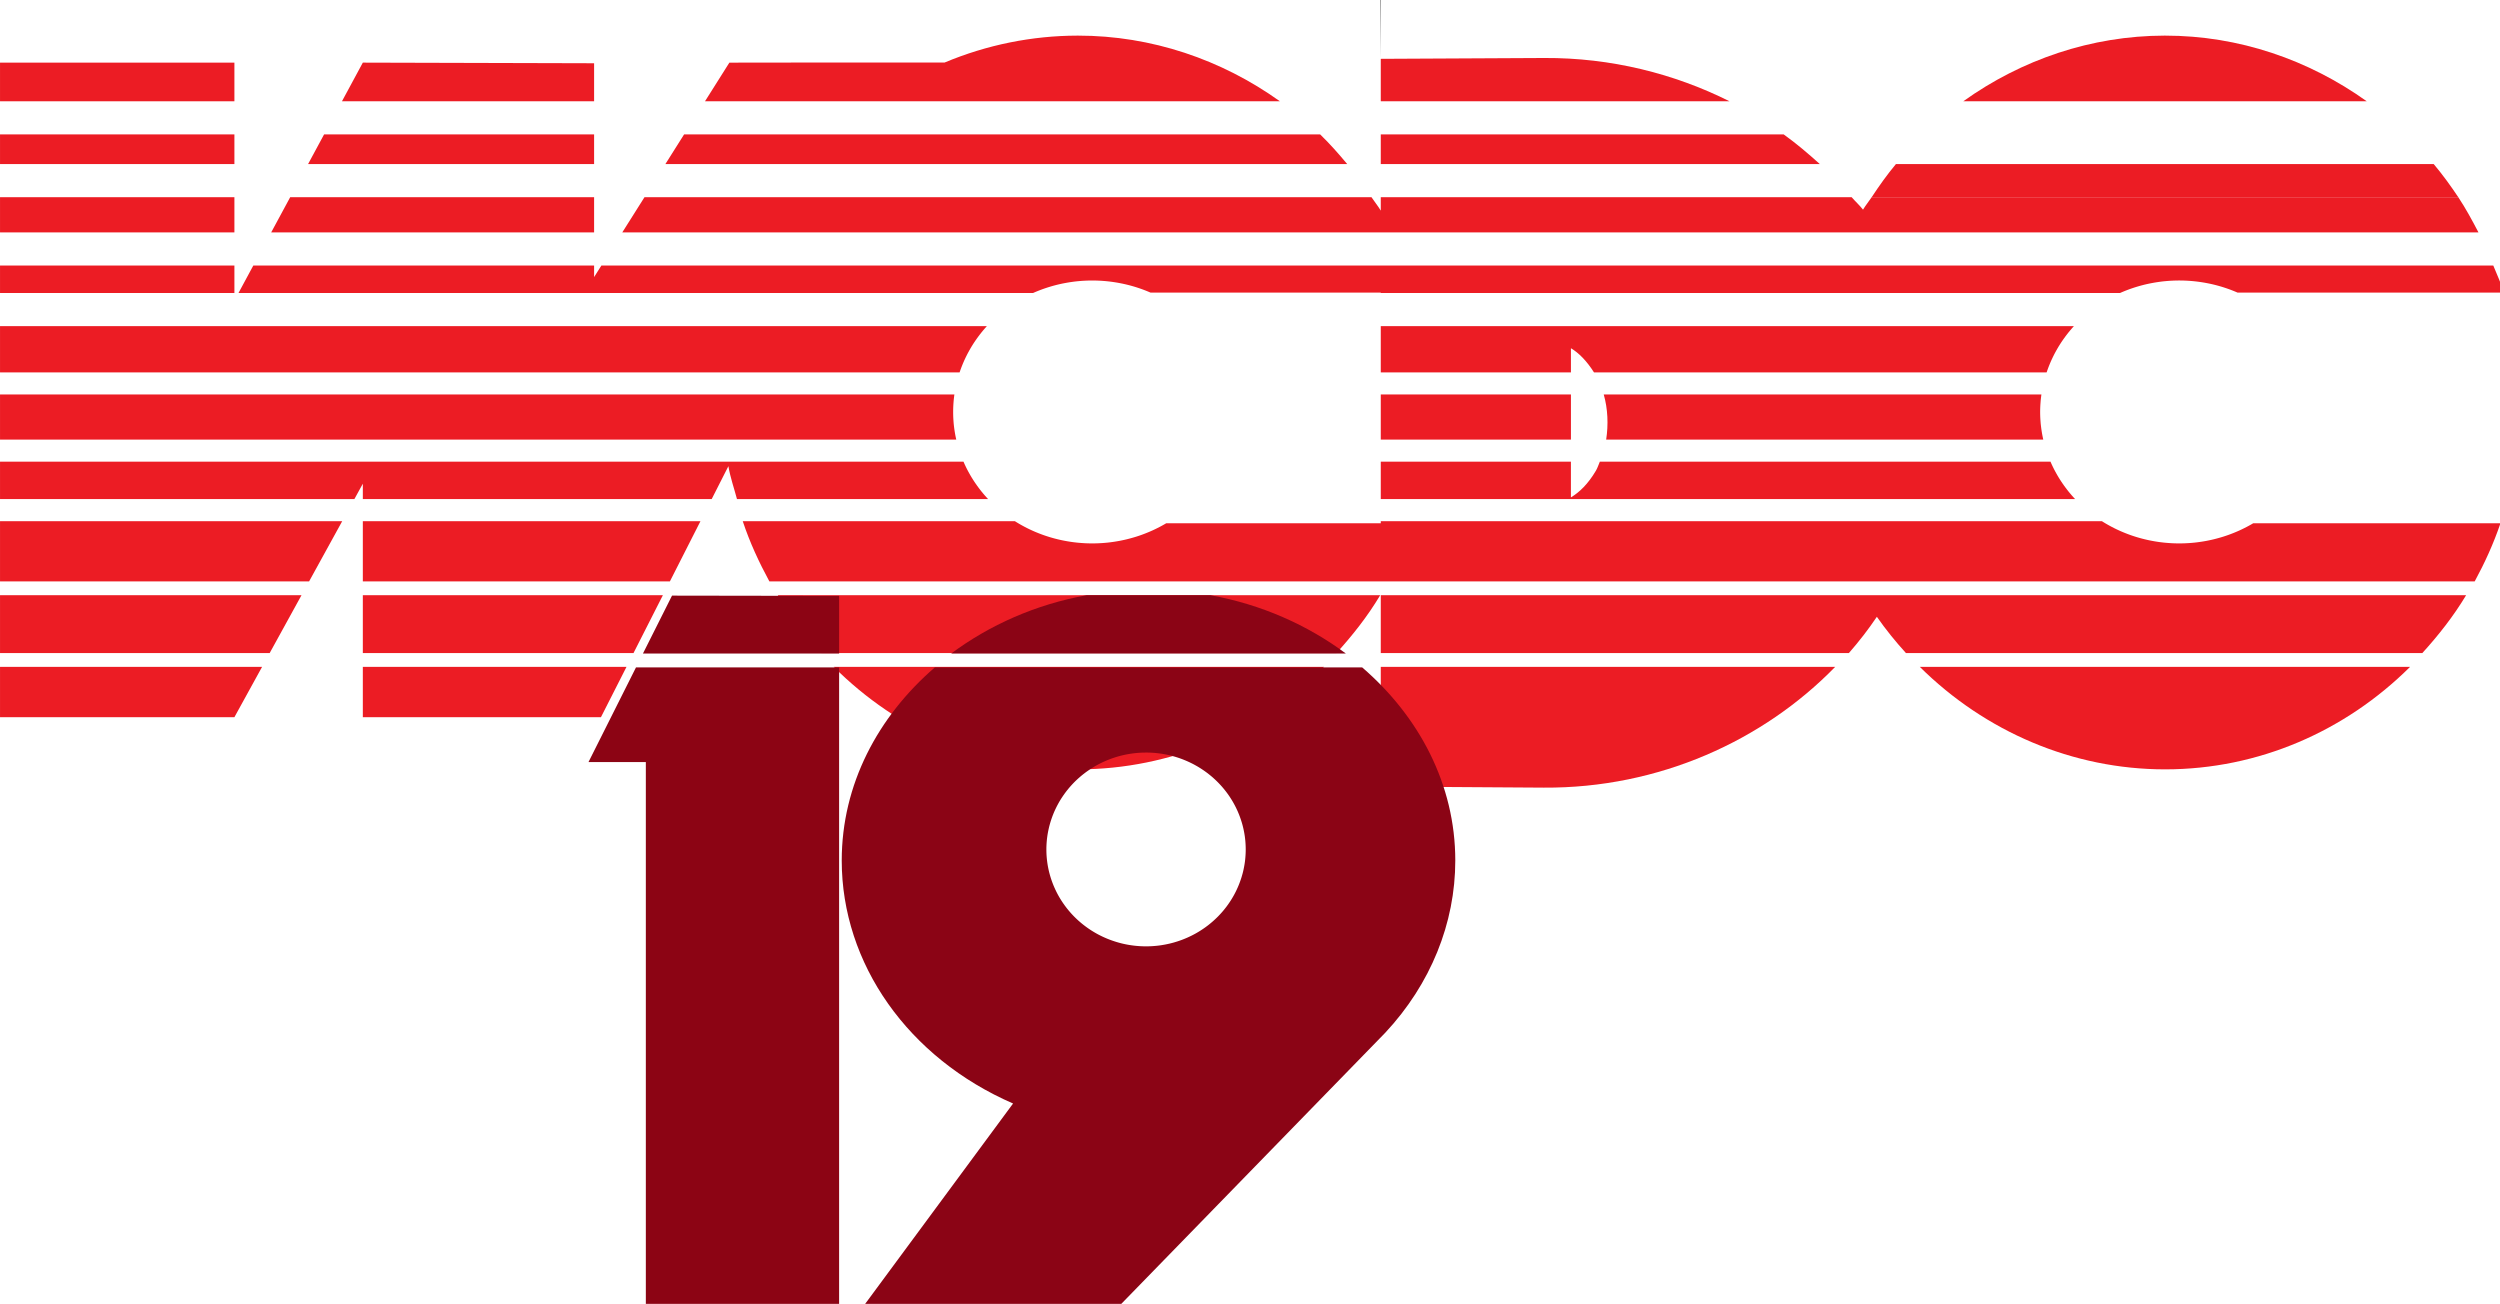
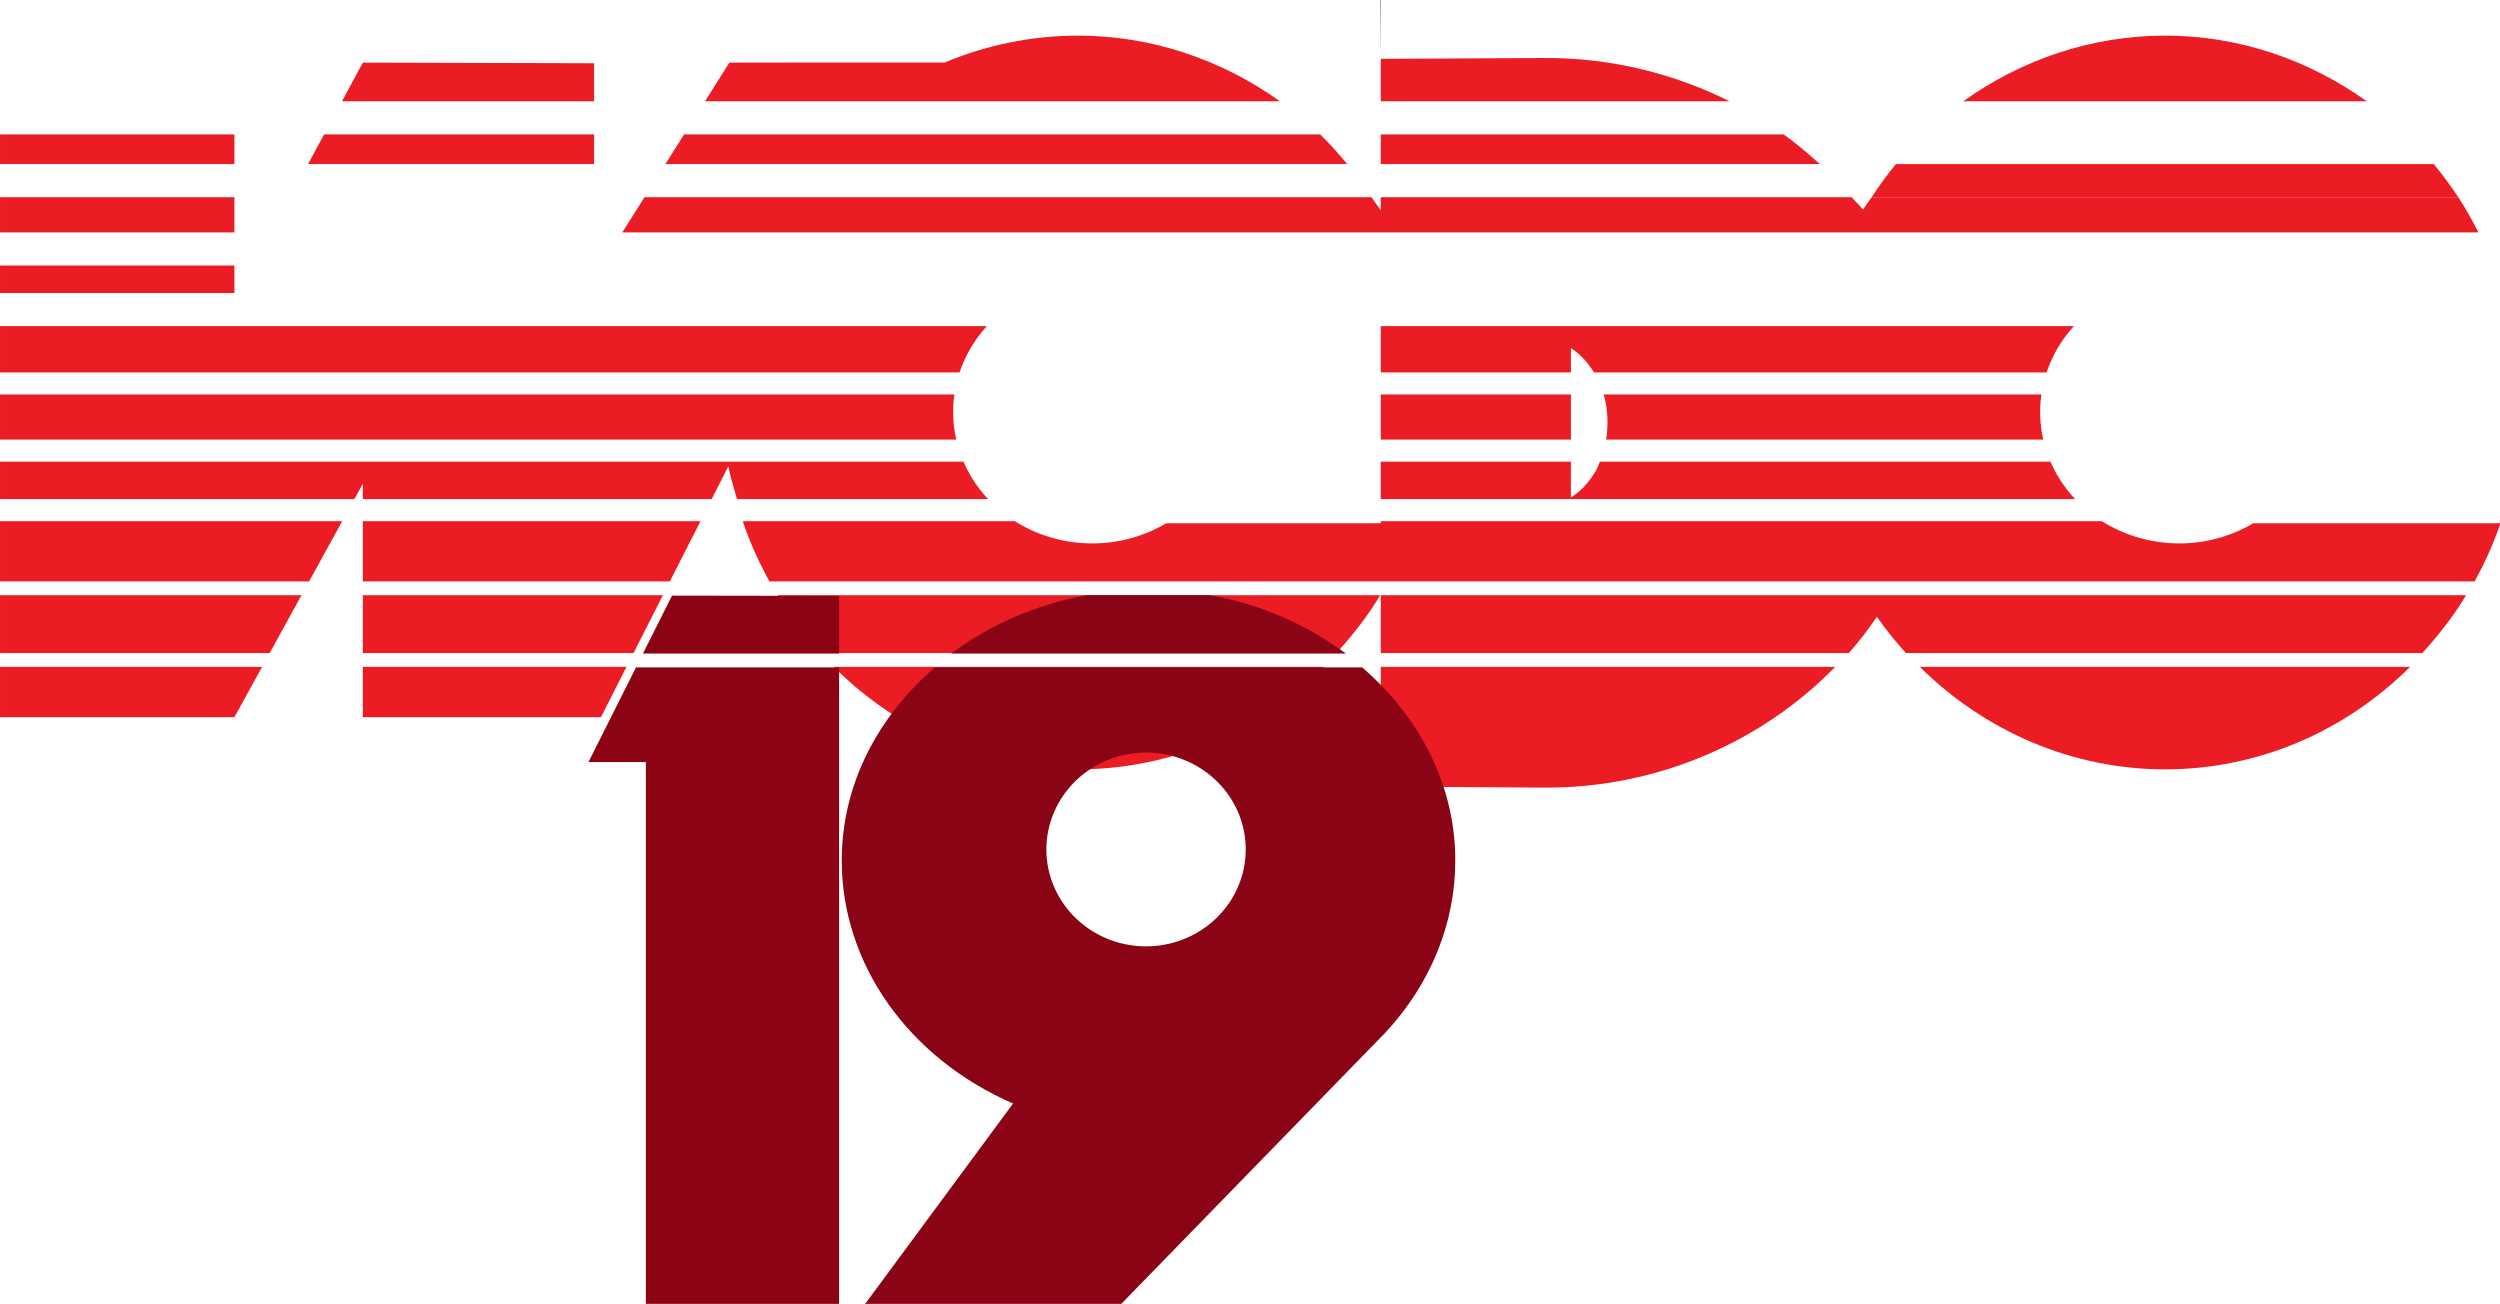
<svg xmlns="http://www.w3.org/2000/svg" xmlns:ns1="http://www.inkscape.org/namespaces/inkscape" xmlns:ns2="http://sodipodi.sourceforge.net/DTD/sodipodi-0.dtd" width="106.276mm" height="55.429mm" viewBox="0 0 106.276 55.429" version="1.1" id="svg8" ns1:version="1.0.2 (e86c870879, 2021-01-15, custom)" ns2:docname="WCDC82.svg">
  <defs id="defs2" />
  <ns2:namedview id="base" pagecolor="#2e2e2e" bordercolor="#666666" borderopacity="1.0" ns1:pageopacity="0" ns1:pageshadow="2" ns1:zoom="2.8284271" ns1:cx="218.31353" ns1:cy="7.6715568" ns1:document-units="mm" ns1:current-layer="layer1" ns1:document-rotation="0" showgrid="false" ns1:window-width="1366" ns1:window-height="715" ns1:window-x="-8" ns1:window-y="-8" ns1:window-maximized="1" showguides="false" />
  <g ns1:label="Layer 1" ns1:groupmode="layer" id="layer1" transform="translate(-37.92,-60.334)">
    <path id="path2396" style="opacity:1;fill:#ec1c24;fill-opacity:1;stroke:none;stroke-width:59.641;stroke-linecap:square;paint-order:markers stroke fill" d="M 56.389,9.715 H 96.836 V 3.615 L 59.736,3.514 Z" transform="matrix(0.265,0,0,0.265,37.514,62.065)" />
-     <path id="path2394" style="opacity:1;fill:#ec1c24;fill-opacity:1;stroke:none;stroke-width:59.641;stroke-linecap:square;paint-order:markers stroke fill" d="M 1.535,9.715 H 39.135 V 3.516 H 1.535 Z" transform="matrix(0.265,0,0,0.265,37.514,62.065)" />
+     <path id="path2394" style="opacity:1;fill:#ec1c24;fill-opacity:1;stroke:none;stroke-width:59.641;stroke-linecap:square;paint-order:markers stroke fill" d="M 1.535,9.715 V 3.516 H 1.535 Z" transform="matrix(0.265,0,0,0.265,37.514,62.065)" />
    <path id="path2388" style="opacity:1;fill:#ec1c24;fill-opacity:1;stroke:none;stroke-width:59.641;stroke-linecap:square;paint-order:markers stroke fill" d="m 316.473,9.715 h 64.723 C 371.898,3.073 360.733,-0.818 348.854,-0.818 h -0.102 -0.002 c -11.734,0.022 -22.923,3.845 -32.277,10.533 z" transform="matrix(0.265,0,0,0.265,37.514,62.065)" />
    <path id="path2386" style="opacity:1;fill:#ec1c24;fill-opacity:1;stroke:none;stroke-width:59.641;stroke-linecap:square;paint-order:markers stroke fill" d="m 223.031,9.715 h 55.949 C 270.103,5.277 259.971,2.716 249.262,2.771 L 223.031,2.906 Z" transform="matrix(0.265,0,0,0.265,37.514,62.065)" />
    <path id="path2382" style="opacity:1;fill:#ec1c24;fill-opacity:1;stroke:none;stroke-width:59.641;stroke-linecap:square;paint-order:markers stroke fill" d="m 305.668,19.791 c -1.397,1.672 -2.672,3.462 -3.889,5.311 h 94.102 c -1.23,-1.846 -2.526,-3.63 -3.939,-5.311 z" transform="matrix(0.265,0,0,0.265,37.514,62.065)" />
    <path id="path2413" style="opacity:1;fill:#ec1c24;fill-opacity:1;stroke:none;stroke-width:59.641;stroke-linecap:square;paint-order:markers stroke fill" d="m 223.031,19.791 h 70.434 c -1.85,-1.669 -3.754,-3.293 -5.807,-4.766 h -64.627 z" transform="matrix(0.265,0,0,0.265,37.514,62.065)" />
    <path id="path2409" style="opacity:1;fill:#ec1c24;fill-opacity:1;stroke:none;stroke-width:59.641;stroke-linecap:square;paint-order:markers stroke fill" d="m 108.27,19.791 h 109.381 c -1.387,-1.658 -2.809,-3.282 -4.35,-4.766 H 111.275 Z" transform="matrix(0.265,0,0,0.265,37.514,62.065)" />
    <path id="path2407" style="opacity:1;fill:#ec1c24;fill-opacity:1;stroke:none;stroke-width:59.641;stroke-linecap:square;paint-order:markers stroke fill" d="m 50.951,19.791 h 45.885 v -4.766 h -43.312 z" transform="matrix(0.265,0,0,0.265,37.514,62.065)" />
    <path id="path2477" style="opacity:1;fill:#ec1c24;fill-opacity:1;stroke:none;stroke-width:59.641;stroke-linecap:square;paint-order:markers stroke fill" d="m 101.355,30.752 h 297.766 c -1.014,-1.932 -2.045,-3.856 -3.24,-5.65 H 301.779 c -0.448,0.68 -0.967,1.294 -1.389,1.998 -0.549,-0.708 -1.236,-1.316 -1.822,-1.998 h -75.537 v 2.154 c -0.451,-0.76 -1.008,-1.422 -1.49,-2.154 h -116.621 z" transform="matrix(0.265,0,0,0.265,37.514,62.065)" />
-     <path id="path2475" style="opacity:1;fill:#ec1c24;fill-opacity:1;stroke:none;stroke-width:59.641;stroke-linecap:square;paint-order:markers stroke fill" d="M 45.033,30.752 H 96.836 V 25.102 H 48.084 Z" transform="matrix(0.265,0,0,0.265,37.514,62.065)" />
    <path id="path2501" style="opacity:1;fill:#ec1c24;fill-opacity:1;stroke:none;stroke-width:59.641;stroke-linecap:square;paint-order:markers stroke fill" d="m 223.031,53.203 h 30.504 v -3.873 c 1.254,0.745 2.521,2.018 3.699,3.873 h 72.609 c 0.04,-0.12 0.082,-0.24 0.125,-0.359 0.043,-0.12 0.086,-0.24 0.131,-0.359 0.045,-0.12 0.091,-0.239 0.139,-0.357 0.047,-0.119 0.095,-0.237 0.145,-0.355 0.05,-0.118 0.1,-0.236 0.152,-0.354 0.052,-0.117 0.104,-0.234 0.158,-0.35 0.054,-0.116 0.11,-0.231 0.166,-0.346 0.056,-0.116 0.113,-0.231 0.172,-0.346 0.058,-0.114 0.117,-0.227 0.178,-0.34 0.061,-0.113 0.123,-0.226 0.186,-0.338 0.063,-0.113 0.127,-0.225 0.191,-0.336 0.065,-0.111 0.13,-0.222 0.197,-0.332 0.067,-0.11 0.136,-0.219 0.205,-0.328 0.069,-0.109 0.138,-0.217 0.209,-0.324 0.071,-0.107 0.144,-0.214 0.217,-0.32 0.073,-0.106 0.147,-0.212 0.223,-0.316 0.075,-0.105 0.151,-0.21 0.229,-0.314 0.077,-0.104 0.155,-0.206 0.234,-0.309 0.079,-0.103 0.159,-0.205 0.24,-0.307 0.081,-0.101 0.163,-0.201 0.246,-0.301 0.083,-0.1 0.167,-0.199 0.252,-0.297 0.085,-0.098 0.171,-0.196 0.258,-0.293 0.041,-0.046 0.083,-0.091 0.125,-0.137 H 223.031 Z" transform="matrix(0.265,0,0,0.265,37.514,62.065)" />
    <path id="path2514" style="opacity:1;fill:#ec1c24;fill-opacity:1;stroke:none;stroke-width:59.641;stroke-linecap:square;paint-order:markers stroke fill" d="m 259.188,63.986 h 70.119 c -0.021,-0.092 -0.043,-0.185 -0.062,-0.277 -0.027,-0.124 -0.052,-0.248 -0.076,-0.373 -0.024,-0.125 -0.047,-0.25 -0.068,-0.375 -0.021,-0.125 -0.042,-0.251 -0.06,-0.377 -0.019,-0.125 -0.038,-0.251 -0.055,-0.377 -0.017,-0.126 -0.032,-0.251 -0.047,-0.377 -0.015,-0.126 -0.03,-0.252 -0.043,-0.379 -0.011,-0.126 -0.021,-0.253 -0.029,-0.379 -0.01,-0.127 -0.019,-0.254 -0.027,-0.381 -0.007,-0.126 -0.013,-0.253 -0.018,-0.379 -0.005,-0.127 -0.009,-0.254 -0.012,-0.381 -0.003,-0.127 -0.004,-0.254 -0.004,-0.381 2.3e-4,-0.119 0.002,-0.238 0.004,-0.357 0.003,-0.126 0.007,-0.253 0.012,-0.379 0.005,-0.127 0.011,-0.254 0.018,-0.381 0.008,-0.126 0.017,-0.253 0.027,-0.379 0.009,-0.127 0.018,-0.254 0.029,-0.381 0.013,-0.126 0.027,-0.253 0.043,-0.379 0.014,-0.126 0.029,-0.251 0.045,-0.377 0.008,-0.057 0.017,-0.115 0.025,-0.172 h -70.211 c 0.661,2.307 0.758,4.837 0.391,7.24 z" transform="matrix(0.265,0,0,0.265,37.514,62.065)" />
    <path id="path2512" style="opacity:1;fill:#ec1c24;fill-opacity:1;stroke:none;stroke-width:59.641;stroke-linecap:square;paint-order:markers stroke fill" d="m 223.031,63.986 h 30.504 v -7.24 h -30.504 z" transform="matrix(0.265,0,0,0.265,37.514,62.065)" />
    <path id="path2531" style="opacity:1;fill:#ec1c24;fill-opacity:1;stroke:none;stroke-width:59.641;stroke-linecap:square;paint-order:markers stroke fill" d="m 108.994,86.732 4.904,-9.658 H 59.736 v 9.658 z" transform="matrix(0.265,0,0,0.265,37.514,62.065)" />
    <path id="path2564" style="opacity:1;fill:#ec1c24;fill-opacity:1;stroke:none;stroke-width:59.641;stroke-linecap:square;paint-order:markers stroke fill" d="m 398.516,86.732 c 1.601,-2.957 3.022,-6.045 4.129,-9.324 h -39.658 l -0.023,0.014 c -0.113,0.067 -0.227,0.134 -0.342,0.199 -0.116,0.065 -0.232,0.13 -0.35,0.193 -0.116,0.063 -0.233,0.126 -0.35,0.188 -0.118,0.061 -0.236,0.121 -0.355,0.18 -0.119,0.06 -0.238,0.118 -0.357,0.176 -0.119,0.058 -0.239,0.114 -0.359,0.17 -0.121,0.055 -0.243,0.109 -0.365,0.162 -0.122,0.053 -0.244,0.105 -0.367,0.156 -0.123,0.051 -0.246,0.101 -0.369,0.15 -0.124,0.049 -0.248,0.097 -0.373,0.145 -0.125,0.047 -0.25,0.094 -0.375,0.139 -0.126,0.045 -0.252,0.088 -0.379,0.131 -0.126,0.043 -0.252,0.084 -0.379,0.125 -0.127,0.04 -0.255,0.079 -0.383,0.117 -0.128,0.038 -0.256,0.075 -0.385,0.111 -0.129,0.036 -0.259,0.071 -0.389,0.105 -0.129,0.034 -0.259,0.068 -0.389,0.1 -0.13,0.032 -0.26,0.062 -0.391,0.092 -0.131,0.029 -0.261,0.057 -0.393,0.084 -0.131,0.028 -0.261,0.054 -0.393,0.08 -0.132,0.025 -0.264,0.048 -0.396,0.07 -0.132,0.023 -0.264,0.045 -0.396,0.066 -0.133,0.02 -0.265,0.039 -0.398,0.057 -0.133,0.019 -0.265,0.036 -0.398,0.053 -0.133,0.016 -0.267,0.031 -0.4,0.045 -0.133,0.014 -0.267,0.026 -0.4,0.037 -0.134,0.012 -0.268,0.022 -0.402,0.031 -0.133,0.009 -0.267,0.017 -0.4,0.023 -0.134,0.007 -0.268,0.013 -0.402,0.018 -0.134,0.004 -0.268,0.008 -0.402,0.01 -0.135,0.003 -0.27,0.004 -0.404,0.004 h -0.014 c -0.134,-1.59e-4 -0.268,-0.002 -0.402,-0.004 -0.135,-0.002 -0.27,-0.005 -0.404,-0.01 -0.134,-0.005 -0.268,-0.011 -0.402,-0.018 -0.134,-0.007 -0.267,-0.016 -0.4,-0.025 -0.134,-0.009 -0.268,-0.02 -0.402,-0.031 -0.134,-0.011 -0.267,-0.024 -0.4,-0.037 -0.134,-0.014 -0.267,-0.029 -0.4,-0.045 -0.133,-0.016 -0.266,-0.033 -0.398,-0.051 -0.133,-0.018 -0.266,-0.038 -0.398,-0.059 -0.132,-0.021 -0.265,-0.043 -0.396,-0.066 -0.132,-0.023 -0.263,-0.047 -0.395,-0.072 -0.132,-0.025 -0.263,-0.051 -0.395,-0.078 -0.131,-0.028 -0.262,-0.056 -0.393,-0.086 -0.131,-0.029 -0.261,-0.06 -0.391,-0.092 -0.13,-0.031 -0.259,-0.064 -0.389,-0.098 -0.129,-0.034 -0.258,-0.069 -0.387,-0.105 -0.129,-0.036 -0.257,-0.073 -0.385,-0.111 -0.128,-0.039 -0.256,-0.078 -0.383,-0.119 -0.127,-0.041 -0.254,-0.082 -0.381,-0.125 -0.127,-0.043 -0.253,-0.086 -0.379,-0.131 -0.125,-0.045 -0.25,-0.091 -0.375,-0.139 -0.125,-0.047 -0.249,-0.095 -0.373,-0.145 -0.124,-0.049 -0.247,-0.099 -0.369,-0.15 -0.123,-0.051 -0.245,-0.103 -0.367,-0.156 -0.122,-0.054 -0.243,-0.108 -0.363,-0.164 -0.121,-0.055 -0.241,-0.111 -0.361,-0.168 -0.12,-0.058 -0.239,-0.116 -0.357,-0.176 -0.118,-0.06 -0.236,-0.12 -0.354,-0.182 -0.117,-0.062 -0.234,-0.124 -0.35,-0.188 -0.117,-0.063 -0.232,-0.128 -0.348,-0.193 -0.115,-0.065 -0.23,-0.132 -0.344,-0.199 -0.113,-0.067 -0.226,-0.136 -0.338,-0.205 -0.073,-0.045 -0.145,-0.091 -0.217,-0.137 H 223.031 v 0.334 h -34.42 l -0.021,0.014 c -0.114,0.067 -0.229,0.134 -0.344,0.199 -0.115,0.065 -0.231,0.13 -0.348,0.193 -0.116,0.063 -0.232,0.126 -0.35,0.188 -0.118,0.061 -0.236,0.121 -0.355,0.18 -0.119,0.06 -0.238,0.118 -0.357,0.176 -0.119,0.058 -0.239,0.114 -0.359,0.17 -0.121,0.055 -0.243,0.109 -0.365,0.162 -0.122,0.053 -0.244,0.105 -0.367,0.156 -0.123,0.051 -0.246,0.101 -0.369,0.15 -0.124,0.049 -0.248,0.097 -0.373,0.145 -0.125,0.047 -0.25,0.094 -0.375,0.139 -0.126,0.045 -0.252,0.088 -0.379,0.131 -0.126,0.043 -0.252,0.084 -0.379,0.125 -0.127,0.04 -0.255,0.079 -0.383,0.117 -0.128,0.038 -0.256,0.075 -0.385,0.111 -0.129,0.036 -0.259,0.071 -0.389,0.105 -0.129,0.034 -0.259,0.068 -0.389,0.1 -0.13,0.032 -0.26,0.062 -0.391,0.092 -0.131,0.029 -0.261,0.057 -0.393,0.084 -0.131,0.028 -0.261,0.054 -0.393,0.08 -0.132,0.025 -0.264,0.048 -0.396,0.07 -0.132,0.023 -0.264,0.045 -0.396,0.066 -0.133,0.02 -0.265,0.039 -0.398,0.057 -0.133,0.019 -0.265,0.036 -0.398,0.053 -0.133,0.016 -0.267,0.031 -0.4,0.045 -0.133,0.014 -0.267,0.026 -0.4,0.037 -0.134,0.012 -0.268,0.022 -0.402,0.031 -0.133,0.009 -0.267,0.017 -0.4,0.023 -0.134,0.007 -0.268,0.013 -0.402,0.018 -0.134,0.004 -0.268,0.008 -0.402,0.01 -0.135,0.003 -0.27,0.004 -0.404,0.004 h -0.016 c -0.134,-1.59e-4 -0.268,-0.002 -0.402,-0.004 -0.135,-0.002 -0.27,-0.005 -0.404,-0.01 -0.134,-0.005 -0.268,-0.011 -0.402,-0.018 -0.134,-0.007 -0.267,-0.016 -0.4,-0.025 -0.134,-0.009 -0.268,-0.02 -0.402,-0.031 -0.134,-0.011 -0.267,-0.024 -0.4,-0.037 -0.134,-0.014 -0.267,-0.029 -0.4,-0.045 -0.133,-0.016 -0.266,-0.033 -0.398,-0.051 -0.133,-0.018 -0.266,-0.038 -0.398,-0.059 -0.132,-0.021 -0.265,-0.043 -0.396,-0.066 -0.132,-0.023 -0.263,-0.047 -0.395,-0.072 -0.132,-0.025 -0.263,-0.051 -0.395,-0.078 -0.131,-0.028 -0.262,-0.056 -0.393,-0.086 -0.131,-0.029 -0.261,-0.06 -0.391,-0.092 -0.13,-0.031 -0.259,-0.064 -0.389,-0.098 -0.129,-0.034 -0.258,-0.069 -0.387,-0.105 -0.129,-0.036 -0.257,-0.073 -0.385,-0.111 -0.128,-0.039 -0.256,-0.078 -0.383,-0.119 -0.127,-0.041 -0.254,-0.082 -0.381,-0.125 -0.127,-0.043 -0.253,-0.086 -0.379,-0.131 -0.125,-0.045 -0.25,-0.091 -0.375,-0.139 -0.125,-0.047 -0.249,-0.095 -0.373,-0.145 -0.124,-0.049 -0.247,-0.099 -0.369,-0.15 -0.123,-0.051 -0.245,-0.103 -0.367,-0.156 -0.122,-0.054 -0.243,-0.108 -0.363,-0.164 -0.121,-0.055 -0.241,-0.111 -0.361,-0.168 -0.12,-0.058 -0.239,-0.116 -0.357,-0.176 -0.118,-0.06 -0.236,-0.12 -0.354,-0.182 -0.117,-0.062 -0.234,-0.124 -0.35,-0.188 -0.117,-0.063 -0.232,-0.128 -0.348,-0.193 -0.115,-0.065 -0.23,-0.132 -0.344,-0.199 -0.113,-0.067 -0.226,-0.136 -0.338,-0.205 -0.073,-0.045 -0.145,-0.091 -0.217,-0.137 H 120.68 c 1.125,3.396 2.608,6.588 4.271,9.658 z" transform="matrix(0.265,0,0,0.265,37.514,62.065)" />
    <path id="path2562" style="opacity:1;fill:#ec1c24;fill-opacity:1;stroke:none;stroke-width:59.641;stroke-linecap:square;paint-order:markers stroke fill" d="m 103.158,98.227 4.711,-9.277 H 59.736 v 9.277 z" transform="matrix(0.265,0,0,0.265,37.514,62.065)" />
    <path id="path2630" style="opacity:1;fill:#ec1c24;fill-opacity:1;stroke:none;stroke-width:59.641;stroke-linecap:square;paint-order:markers stroke fill" d="m 215.924,98.227 c 2.584,-2.844 4.99,-5.888 7.016,-9.277 h -96.635 c 2.017,3.362 4.418,6.418 7.008,9.277 z" transform="matrix(0.265,0,0,0.265,37.514,62.065)" />
    <path id="path2628" style="opacity:1;fill:#ec1c24;fill-opacity:1;stroke:none;stroke-width:59.641;stroke-linecap:square;paint-order:markers stroke fill" d="m 390.117,98.227 c 2.591,-2.854 4.998,-5.905 7.021,-9.277 H 223.031 v 9.277 H 298.125 c 1.625,-1.854 3.128,-3.795 4.488,-5.816 1.436,2.061 3.006,3.987 4.662,5.816 z" transform="matrix(0.265,0,0,0.265,37.514,62.065)" />
    <path id="path2626" style="opacity:1;fill:#ec1c24;fill-opacity:1;stroke:none;stroke-width:59.641;stroke-linecap:square;paint-order:markers stroke fill" d="m 309.5,100.445 c 10.509,10.405 24.532,16.441 39.352,16.441 15.025,2e-5 28.954,-6.151 39.293,-16.441 z" transform="matrix(0.265,0,0,0.265,37.514,62.065)" />
    <path id="path2622" style="opacity:1;fill:#ec1c24;fill-opacity:1;stroke:none;stroke-width:59.641;stroke-linecap:square;paint-order:markers stroke fill" d="m 223.031,100.445 v 19.201 l 26.15,0.172 c 18.494,0.118 35.246,-7.563 46.744,-19.373 z" transform="matrix(0.265,0,0,0.265,37.514,62.065)" />
    <path id="path2618" style="opacity:1;fill:#ec1c24;fill-opacity:1;stroke:none;stroke-width:59.641;stroke-linecap:square;paint-order:markers stroke fill" d="m 135.279,100.445 c 10.238,10.219 24.063,16.44 39.197,16.441 14.902,-2.6e-4 28.985,-6.033 39.463,-16.441 z" transform="matrix(0.265,0,0,0.265,37.514,62.065)" />
    <path id="path2614" style="opacity:1;fill:#ec1c24;fill-opacity:1;stroke:none;stroke-width:59.641;stroke-linecap:square;paint-order:markers stroke fill" d="m 59.736,100.445 v 8.07 h 38.199 l 4.098,-8.07 z" transform="matrix(0.265,0,0,0.265,37.514,62.065)" />
    <path id="path2610" style="opacity:1;fill:#ec1c24;fill-opacity:1;stroke:none;stroke-width:59.641;stroke-linecap:square;paint-order:markers stroke fill" d="M 43.574,100.445 H 1.535 v 8.07 H 39.135 Z" transform="matrix(0.265,0,0,0.265,37.514,62.065)" />
    <path id="path2606" style="opacity:1;fill:#ec1c24;fill-opacity:1;stroke:none;stroke-width:59.641;stroke-linecap:square;paint-order:markers stroke fill" d="m 1.535,88.949 v 9.277 H 44.795 l 5.104,-9.277 z" transform="matrix(0.265,0,0,0.265,37.514,62.065)" />
    <path id="path2548" style="opacity:1;fill:#ec1c24;fill-opacity:1;stroke:none;stroke-width:59.641;stroke-linecap:square;paint-order:markers stroke fill" d="m 1.535,77.074 v 9.658 H 51.117 l 5.312,-9.658 z" transform="matrix(0.265,0,0,0.265,37.514,62.065)" />
    <path id="path2525" style="opacity:1;fill:#ec1c24;fill-opacity:1;stroke:none;stroke-width:59.641;stroke-linecap:square;paint-order:markers stroke fill" d="m 223.031,73.531 h 111.385 c -0.014,-0.015 -0.029,-0.03 -0.043,-0.045 -0.089,-0.096 -0.177,-0.192 -0.264,-0.289 -0.087,-0.096 -0.173,-0.193 -0.258,-0.291 -0.085,-0.098 -0.169,-0.197 -0.252,-0.297 -0.084,-0.1 -0.166,-0.2 -0.248,-0.301 -0.081,-0.102 -0.161,-0.204 -0.24,-0.307 -0.079,-0.102 -0.157,-0.205 -0.234,-0.309 -0.077,-0.104 -0.153,-0.208 -0.229,-0.312 -0.075,-0.105 -0.149,-0.212 -0.223,-0.318 -0.073,-0.106 -0.146,-0.213 -0.217,-0.32 -0.071,-0.107 -0.142,-0.216 -0.211,-0.324 -0.069,-0.109 -0.138,-0.218 -0.205,-0.328 -0.067,-0.109 -0.133,-0.219 -0.197,-0.33 -0.065,-0.111 -0.129,-0.223 -0.191,-0.336 -0.063,-0.112 -0.125,-0.225 -0.186,-0.338 -0.061,-0.113 -0.121,-0.226 -0.18,-0.34 -0.058,-0.114 -0.116,-0.229 -0.172,-0.344 -0.056,-0.115 -0.112,-0.231 -0.166,-0.348 -0.054,-0.116 -0.107,-0.233 -0.158,-0.35 -0.026,-0.058 -0.051,-0.117 -0.076,-0.176 h -72.295 c -0.206,0.48 -0.362,0.993 -0.621,1.434 -1.262,2.144 -2.655,3.482 -4.018,4.293 v -5.727 h -30.502 z" transform="matrix(0.265,0,0,0.265,37.514,62.065)" />
    <path id="path2517" style="opacity:1;fill:#ec1c24;fill-opacity:1;stroke:none;stroke-width:59.641;stroke-linecap:square;paint-order:markers stroke fill" d="M 1.535,67.529 V 73.531 H 58.379 l 1.357,-2.469 v 2.469 h 55.961 l 2.68,-5.279 c 0.312,1.826 0.912,3.521 1.379,5.279 h 40.285 c -0.014,-0.015 -0.029,-0.03 -0.043,-0.045 -0.089,-0.096 -0.177,-0.192 -0.264,-0.289 -0.087,-0.096 -0.173,-0.193 -0.258,-0.291 -0.085,-0.098 -0.169,-0.197 -0.252,-0.297 -0.084,-0.1 -0.166,-0.2 -0.248,-0.301 -0.081,-0.102 -0.161,-0.204 -0.24,-0.307 -0.079,-0.102 -0.157,-0.205 -0.234,-0.309 -0.077,-0.104 -0.153,-0.208 -0.229,-0.312 -0.075,-0.105 -0.149,-0.212 -0.223,-0.318 -0.073,-0.106 -0.146,-0.213 -0.217,-0.32 -0.071,-0.107 -0.142,-0.216 -0.211,-0.324 -0.069,-0.109 -0.138,-0.218 -0.205,-0.328 -0.067,-0.109 -0.133,-0.219 -0.197,-0.33 -0.065,-0.111 -0.129,-0.223 -0.191,-0.336 -0.063,-0.112 -0.125,-0.225 -0.186,-0.338 -0.061,-0.113 -0.121,-0.226 -0.18,-0.34 -0.058,-0.114 -0.116,-0.229 -0.172,-0.344 -0.056,-0.115 -0.112,-0.231 -0.166,-0.348 -0.054,-0.116 -0.107,-0.233 -0.158,-0.35 -0.026,-0.058 -0.051,-0.117 -0.076,-0.176 z" transform="matrix(0.265,0,0,0.265,37.514,62.065)" />
    <path id="path2504" style="opacity:1;fill:#ec1c24;fill-opacity:1;stroke:none;stroke-width:59.641;stroke-linecap:square;paint-order:markers stroke fill" d="m 1.535,56.746 v 7.24 H 154.932 c -0.021,-0.092 -0.043,-0.185 -0.062,-0.277 -0.027,-0.124 -0.052,-0.248 -0.076,-0.373 -0.024,-0.125 -0.047,-0.25 -0.068,-0.375 -0.021,-0.125 -0.042,-0.251 -0.061,-0.377 -0.019,-0.125 -0.038,-0.251 -0.055,-0.377 -0.017,-0.126 -0.032,-0.251 -0.047,-0.377 -0.015,-0.126 -0.029,-0.252 -0.041,-0.379 -0.012,-0.126 -0.022,-0.253 -0.031,-0.379 -0.01,-0.127 -0.018,-0.254 -0.025,-0.381 -0.008,-0.126 -0.014,-0.253 -0.019,-0.379 -0.004,-0.127 -0.008,-0.254 -0.01,-0.381 -0.003,-0.127 -0.004,-0.254 -0.004,-0.381 2.3e-4,-0.119 0.002,-0.238 0.004,-0.357 0.002,-0.126 0.005,-0.253 0.01,-0.379 0.005,-0.127 0.011,-0.254 0.018,-0.381 0.007,-0.126 0.016,-0.253 0.025,-0.379 0.009,-0.127 0.02,-0.254 0.031,-0.381 0.013,-0.126 0.026,-0.253 0.041,-0.379 0.014,-0.126 0.029,-0.251 0.045,-0.377 0.008,-0.057 0.017,-0.115 0.025,-0.172 z" transform="matrix(0.265,0,0,0.265,37.514,62.065)" />
    <path id="path2493" style="opacity:1;fill:#ec1c24;fill-opacity:1;stroke:none;stroke-width:59.641;stroke-linecap:square;paint-order:markers stroke fill" d="m 1.535,45.785 v 7.418 H 155.467 c 0.04,-0.12 0.082,-0.24 0.125,-0.359 0.043,-0.12 0.086,-0.24 0.131,-0.359 0.045,-0.12 0.091,-0.239 0.139,-0.357 0.047,-0.119 0.095,-0.237 0.145,-0.355 0.05,-0.118 0.1,-0.236 0.152,-0.354 0.052,-0.117 0.104,-0.234 0.158,-0.35 0.054,-0.116 0.11,-0.231 0.166,-0.346 0.056,-0.116 0.113,-0.231 0.172,-0.346 0.058,-0.114 0.117,-0.227 0.178,-0.34 0.061,-0.113 0.123,-0.226 0.186,-0.338 0.063,-0.113 0.127,-0.225 0.191,-0.336 0.065,-0.111 0.13,-0.222 0.197,-0.332 0.067,-0.11 0.136,-0.219 0.205,-0.328 0.069,-0.109 0.138,-0.217 0.209,-0.324 0.071,-0.107 0.144,-0.214 0.217,-0.32 0.073,-0.106 0.147,-0.212 0.223,-0.316 0.075,-0.105 0.151,-0.21 0.229,-0.314 0.077,-0.104 0.155,-0.206 0.234,-0.309 0.079,-0.103 0.159,-0.205 0.24,-0.307 0.081,-0.101 0.163,-0.201 0.246,-0.301 0.083,-0.1 0.167,-0.199 0.252,-0.297 0.085,-0.098 0.171,-0.196 0.258,-0.293 0.041,-0.046 0.083,-0.091 0.125,-0.137 z" transform="matrix(0.265,0,0,0.265,37.514,62.065)" />
-     <path id="path2488" style="opacity:1;fill:#ec1c24;fill-opacity:1;stroke:none;stroke-width:59.641;stroke-linecap:square;paint-order:markers stroke fill" d="M 39.787,40.475 H 167.24 c 0.035,-0.015 0.069,-0.032 0.104,-0.047 0.122,-0.054 0.244,-0.107 0.367,-0.158 0.123,-0.051 0.246,-0.101 0.369,-0.15 0.124,-0.049 0.248,-0.097 0.373,-0.145 0.125,-0.047 0.25,-0.094 0.375,-0.139 0.126,-0.045 0.252,-0.088 0.379,-0.131 0.126,-0.043 0.252,-0.084 0.379,-0.125 0.127,-0.041 0.255,-0.081 0.383,-0.119 0.128,-0.039 0.256,-0.077 0.385,-0.113 0.129,-0.036 0.257,-0.071 0.387,-0.105 0.129,-0.034 0.259,-0.068 0.389,-0.1 0.13,-0.032 0.26,-0.062 0.391,-0.092 0.131,-0.03 0.261,-0.058 0.393,-0.086 0.131,-0.027 0.263,-0.053 0.395,-0.078 0.131,-0.025 0.263,-0.049 0.395,-0.072 0.132,-0.023 0.264,-0.045 0.396,-0.066 0.133,-0.021 0.265,-0.04 0.398,-0.059 0.133,-0.019 0.265,-0.036 0.398,-0.053 0.133,-0.016 0.267,-0.031 0.4,-0.045 0.133,-0.014 0.267,-0.026 0.4,-0.037 0.134,-0.012 0.268,-0.023 0.402,-0.033 0.134,-0.009 0.268,-0.017 0.402,-0.023 0.133,-0.007 0.267,-0.013 0.4,-0.018 0.135,-0.005 0.27,-0.009 0.404,-0.012 0.134,-0.002 0.268,-0.004 0.402,-0.004 h 0.039 c 0.133,1.81e-4 0.266,0.002 0.398,0.004 0.134,0.002 0.268,0.005 0.402,0.01 0.134,0.005 0.268,0.011 0.402,0.018 0.134,0.007 0.268,0.014 0.402,0.023 0.134,0.009 0.267,0.02 0.4,0.031 0.134,0.011 0.267,0.024 0.4,0.037 0.134,0.014 0.267,0.029 0.4,0.045 0.133,0.016 0.266,0.033 0.398,0.051 0.133,0.018 0.266,0.038 0.398,0.059 0.132,0.02 0.265,0.042 0.396,0.064 0.132,0.023 0.265,0.047 0.396,0.072 0.132,0.025 0.263,0.051 0.395,0.078 0.131,0.027 0.262,0.055 0.393,0.084 0.131,0.029 0.261,0.06 0.391,0.092 0.13,0.031 0.259,0.064 0.389,0.098 0.129,0.034 0.258,0.069 0.387,0.105 0.129,0.036 0.257,0.073 0.385,0.111 0.128,0.039 0.256,0.078 0.383,0.119 0.127,0.041 0.254,0.082 0.381,0.125 0.127,0.043 0.253,0.086 0.379,0.131 0.125,0.045 0.25,0.09 0.375,0.137 0.125,0.047 0.249,0.095 0.373,0.145 0.124,0.049 0.247,0.099 0.369,0.15 0.123,0.051 0.245,0.103 0.367,0.156 h 36.924 v 0.064 h 118.586 c 0.035,-0.015 0.069,-0.032 0.104,-0.047 0.122,-0.054 0.244,-0.107 0.367,-0.158 0.123,-0.051 0.246,-0.101 0.369,-0.15 0.124,-0.049 0.248,-0.097 0.373,-0.145 0.125,-0.047 0.25,-0.094 0.375,-0.139 0.126,-0.045 0.252,-0.088 0.379,-0.131 0.126,-0.043 0.252,-0.084 0.379,-0.125 0.127,-0.041 0.255,-0.081 0.383,-0.119 0.128,-0.039 0.256,-0.077 0.385,-0.113 0.129,-0.036 0.257,-0.071 0.387,-0.105 0.129,-0.034 0.259,-0.068 0.389,-0.1 0.13,-0.032 0.26,-0.062 0.391,-0.092 0.131,-0.03 0.261,-0.058 0.393,-0.086 0.131,-0.027 0.263,-0.053 0.395,-0.078 0.131,-0.025 0.263,-0.049 0.395,-0.072 0.132,-0.023 0.264,-0.045 0.396,-0.066 0.133,-0.021 0.265,-0.04 0.398,-0.059 0.133,-0.019 0.265,-0.036 0.398,-0.053 0.133,-0.016 0.267,-0.031 0.4,-0.045 0.133,-0.014 0.267,-0.026 0.4,-0.037 0.134,-0.012 0.268,-0.023 0.402,-0.033 0.134,-0.009 0.268,-0.017 0.402,-0.023 0.133,-0.007 0.267,-0.013 0.4,-0.018 0.135,-0.005 0.27,-0.009 0.404,-0.012 0.134,-0.002 0.268,-0.004 0.402,-0.004 h 0.039 c 0.133,1.81e-4 0.266,0.002 0.398,0.004 0.134,0.002 0.268,0.005 0.402,0.01 0.134,0.005 0.268,0.011 0.402,0.018 0.134,0.007 0.268,0.014 0.402,0.023 0.134,0.009 0.267,0.02 0.4,0.031 0.134,0.011 0.267,0.024 0.4,0.037 0.134,0.014 0.267,0.029 0.4,0.045 0.133,0.016 0.266,0.033 0.398,0.051 0.133,0.018 0.266,0.038 0.398,0.059 0.132,0.02 0.265,0.042 0.396,0.064 0.132,0.023 0.265,0.047 0.396,0.072 0.132,0.025 0.263,0.051 0.395,0.078 0.131,0.027 0.262,0.055 0.393,0.084 0.131,0.029 0.261,0.06 0.391,0.092 0.13,0.031 0.259,0.064 0.389,0.098 0.129,0.034 0.258,0.069 0.387,0.105 0.129,0.036 0.257,0.073 0.385,0.111 0.128,0.039 0.256,0.078 0.383,0.119 0.127,0.041 0.254,0.082 0.381,0.125 0.127,0.043 0.253,0.086 0.379,0.131 0.125,0.045 0.25,0.09 0.375,0.137 0.125,0.047 0.249,0.095 0.373,0.145 0.124,0.049 0.247,0.099 0.369,0.15 0.123,0.051 0.245,0.103 0.367,0.156 h 42.723 c -0.46,-1.515 -1.126,-2.904 -1.705,-4.348 H 98.006 l -1.17,1.855 V 36.062 H 42.168 Z" transform="matrix(0.265,0,0,0.265,37.514,62.065)" />
    <path id="path2484" style="opacity:1;fill:#ec1c24;fill-opacity:1;stroke:none;stroke-width:59.641;stroke-linecap:square;paint-order:markers stroke fill" d="m 1.535,36.062 v 4.412 H 39.135 V 36.062 Z" transform="matrix(0.265,0,0,0.265,37.514,62.065)" />
    <path id="path2467" style="opacity:1;fill:#ec1c24;fill-opacity:1;stroke:none;stroke-width:59.641;stroke-linecap:square;paint-order:markers stroke fill" d="m 1.535,25.102 v 5.65 H 39.135 v -5.65 z" transform="matrix(0.265,0,0,0.265,37.514,62.065)" />
    <path id="path2399" style="opacity:1;fill:#ec1c24;fill-opacity:1;stroke:none;stroke-width:59.641;stroke-linecap:square;paint-order:markers stroke fill" d="m 1.535,15.025 v 4.766 H 39.135 v -4.766 z" transform="matrix(0.265,0,0,0.265,37.514,62.065)" />
    <path id="path2378" style="opacity:1;fill:#ec1c24;fill-opacity:1;stroke:none;stroke-width:59.641;stroke-linecap:square;paint-order:markers stroke fill" d="M 174.375,-0.818 C 167.068,-0.804 159.832,0.662 153.061,3.5 H 151.25 128.414 v 0.012 l -9.879,0.004 -3.91,6.199 h 92.223 C 197.468,3.01 186.246,-0.818 174.477,-0.818 Z" transform="matrix(0.265,0,0,0.265,37.514,62.065)" />
    <path id="rect2071" style="opacity:1;fill:#000000;fill-opacity:1;stroke:none;stroke-width:59.641;stroke-linecap:square;paint-order:markers stroke fill" d="m 223.031,2.916 v -9.459 h -0.057 z" transform="matrix(0.265,0,0,0.265,37.514,62.065)" />
    <path id="rect2099" style="opacity:1;fill:#8c0414;fill-opacity:1;stroke:none;stroke-width:59.199;stroke-linecap:square;stroke-miterlimit:4;stroke-dasharray:none;paint-order:markers stroke fill" d="m 136.141,100.529 h -32.584 l -7.621,15.186 h 9.199 v 87.201 h 31.004 v -87.201 z" transform="matrix(0.265,0,0,0.265,37.514,62.065)" />
    <path id="path2580" style="opacity:1;fill:#8c0414;fill-opacity:1;stroke:none;stroke-width:59.199;stroke-linecap:square;stroke-miterlimit:4;stroke-dasharray:none;paint-order:markers stroke fill" d="m 109.336,89.016 -4.666,9.295 h 31.471 l 0.002,-9.252 z" transform="matrix(0.265,0,0,0.265,37.514,62.065)" />
    <path id="path2116" style="opacity:1;fill:#8b0415;fill-opacity:1;stroke:none;stroke-width:84.754;stroke-linecap:square;stroke-miterlimit:4;stroke-dasharray:none;paint-order:markers stroke fill" d="m 220.049,100.529 h -68.551 c -9.147,7.889 -14.938,18.8 -14.938,30.98 5.6e-4,16.555 10.659,31.672 27.486,38.98 l -23.936,32.424 40.984,0.037 42.662,-43.82 c 7.259,-7.779 11.228,-17.543 11.229,-27.621 1.8e-4,-12.181 -5.79,-23.092 -14.938,-30.98 z m -34.734,13.66 c 0.021,-4e-5 0.042,-4e-5 0.062,0 0.113,1.5e-4 0.225,9.1e-4 0.338,0.004 0.113,0.002 0.225,0.005 0.338,0.01 0.113,0.005 0.225,0.011 0.338,0.018 0.113,0.007 0.225,0.015 0.338,0.023 0.113,0.01 0.225,0.021 0.338,0.033 0.112,0.011 0.224,0.024 0.336,0.037 0.112,0.014 0.224,0.029 0.336,0.045 0.112,0.016 0.223,0.034 0.334,0.053 0.111,0.018 0.222,0.038 0.332,0.059 0.111,0.021 0.222,0.043 0.332,0.066 0.11,0.023 0.22,0.047 0.33,0.072 0.11,0.025 0.22,0.052 0.33,0.08 0.109,0.028 0.218,0.056 0.326,0.086 0.108,0.029 0.216,0.06 0.324,0.092 0.108,0.032 0.217,0.065 0.324,0.1 0.107,0.034 0.214,0.069 0.32,0.105 0.107,0.037 0.213,0.074 0.318,0.113 0.105,0.039 0.21,0.078 0.314,0.119 0.105,0.041 0.209,0.084 0.312,0.127 0.104,0.043 0.208,0.086 0.311,0.131 0.103,0.045 0.205,0.091 0.307,0.139 0.102,0.047 0.204,0.095 0.305,0.145 0.101,0.049 0.201,0.099 0.301,0.15 0.1,0.052 0.198,0.104 0.297,0.158 0.099,0.054 0.197,0.108 0.295,0.164 0.098,0.055 0.195,0.111 0.291,0.168 0.096,0.058 0.191,0.116 0.285,0.176 0.095,0.06 0.189,0.12 0.283,0.182 0.094,0.061 0.187,0.123 0.279,0.186 0.092,0.064 0.184,0.128 0.275,0.193 0.091,0.065 0.18,0.131 0.27,0.197 0.089,0.067 0.178,0.136 0.266,0.205 0.088,0.069 0.175,0.138 0.262,0.209 0.087,0.07 0.173,0.141 0.258,0.213 0.085,0.073 0.169,0.146 0.252,0.221 0.083,0.074 0.165,0.149 0.246,0.225 0.082,0.076 0.164,0.153 0.244,0.23 0.08,0.077 0.158,0.155 0.236,0.234 0.078,0.079 0.156,0.159 0.232,0.24 0.076,0.081 0.152,0.162 0.227,0.244 0.075,0.082 0.149,0.165 0.223,0.248 0.072,0.084 0.144,0.169 0.215,0.254 0.071,0.085 0.142,0.171 0.211,0.258 0.069,0.086 0.138,0.174 0.205,0.262 0.067,0.088 0.134,0.176 0.199,0.266 0.065,0.09 0.13,0.18 0.193,0.271 0.064,0.09 0.126,0.182 0.188,0.273 0.061,0.092 0.121,0.186 0.18,0.279 0.06,0.093 0.118,0.187 0.176,0.281 0.058,0.095 0.114,0.19 0.17,0.285 0.055,0.096 0.109,0.192 0.162,0.289 0.053,0.097 0.105,0.193 0.156,0.291 0.051,0.098 0.101,0.196 0.15,0.295 0.049,0.099 0.096,0.199 0.143,0.299 0.047,0.1 0.093,0.2 0.139,0.301 0.044,0.101 0.087,0.203 0.129,0.305 0.043,0.102 0.085,0.204 0.125,0.307 0.04,0.102 0.079,0.205 0.117,0.309 0.038,0.103 0.074,0.207 0.109,0.311 0.036,0.104 0.07,0.209 0.104,0.314 0.034,0.104 0.066,0.209 0.098,0.314 0.031,0.106 0.061,0.212 0.09,0.318 0.029,0.106 0.056,0.212 0.082,0.318 0.027,0.107 0.052,0.213 0.076,0.32 0.024,0.107 0.047,0.215 0.068,0.322 0.022,0.108 0.043,0.216 0.062,0.324 0.019,0.108 0.038,0.216 0.055,0.324 0.018,0.109 0.034,0.217 0.049,0.326 0.014,0.109 0.027,0.219 0.039,0.328 0.013,0.109 0.025,0.217 0.035,0.326 0.01,0.109 0.018,0.219 0.025,0.328 0.008,0.11 0.014,0.22 0.019,0.33 0.005,0.109 0.009,0.219 0.012,0.328 0.003,0.11 0.005,0.22 0.006,0.33 4e-5,0.019 4e-5,0.039 0,0.059 -1e-4,0.11 -9.1e-4,0.22 -0.004,0.33 -0.003,0.109 -0.007,0.219 -0.012,0.328 -0.005,0.11 -0.011,0.22 -0.018,0.33 -0.007,0.109 -0.016,0.219 -0.025,0.328 -0.009,0.109 -0.02,0.219 -0.031,0.328 -0.012,0.109 -0.025,0.218 -0.039,0.326 -0.014,0.109 -0.03,0.218 -0.047,0.326 -0.017,0.108 -0.035,0.216 -0.055,0.324 -0.019,0.108 -0.039,0.216 -0.061,0.324 -0.021,0.108 -0.043,0.215 -0.066,0.322 -0.024,0.108 -0.048,0.215 -0.074,0.322 -0.026,0.106 -0.053,0.213 -0.082,0.318 -0.029,0.106 -0.059,0.213 -0.09,0.318 -0.03,0.106 -0.061,0.211 -0.094,0.316 -0.033,0.105 -0.068,0.209 -0.104,0.312 -0.035,0.105 -0.072,0.209 -0.109,0.312 -0.037,0.103 -0.076,0.206 -0.115,0.309 -0.04,0.103 -0.081,0.205 -0.123,0.307 -0.042,0.102 -0.085,0.204 -0.129,0.305 -0.044,0.101 -0.09,0.202 -0.137,0.303 -0.046,0.1 -0.093,0.2 -0.141,0.299 -0.049,0.099 -0.099,0.197 -0.15,0.295 -0.05,0.098 -0.102,0.196 -0.154,0.293 -0.053,0.097 -0.107,0.193 -0.162,0.289 -0.055,0.096 -0.111,0.191 -0.168,0.285 -0.057,0.095 -0.115,0.189 -0.174,0.283 -0.059,0.093 -0.119,0.186 -0.18,0.277 -0.061,0.092 -0.124,0.184 -0.188,0.275 -0.063,0.091 -0.127,0.182 -0.191,0.271 -0.065,0.09 -0.131,0.179 -0.197,0.268 -0.067,0.088 -0.136,0.175 -0.205,0.262 -0.069,0.087 -0.138,0.174 -0.209,0.26 -0.071,0.085 -0.142,0.17 -0.215,0.254 -0.073,0.084 -0.146,0.167 -0.221,0.25 -0.075,0.082 -0.15,0.164 -0.227,0.244 -0.076,0.082 -0.153,0.162 -0.23,0.242 -0.078,0.079 -0.157,0.157 -0.236,0.234 -0.08,0.078 -0.161,0.154 -0.242,0.23 -0.081,0.076 -0.163,0.152 -0.246,0.227 -0.083,0.074 -0.167,0.148 -0.252,0.221 -0.085,0.072 -0.17,0.144 -0.256,0.215 -0.086,0.071 -0.172,0.142 -0.26,0.211 -0.088,0.069 -0.176,0.138 -0.266,0.205 -0.089,0.067 -0.179,0.134 -0.27,0.199 -0.09,0.065 -0.182,0.13 -0.273,0.193 -0.092,0.064 -0.186,0.126 -0.279,0.188 -0.093,0.061 -0.187,0.122 -0.281,0.182 -0.094,0.06 -0.189,0.118 -0.285,0.176 -0.096,0.058 -0.193,0.116 -0.291,0.172 -0.097,0.056 -0.195,0.11 -0.293,0.164 -0.098,0.054 -0.197,0.106 -0.297,0.158 -0.1,0.052 -0.2,0.103 -0.301,0.152 -0.1,0.049 -0.201,0.097 -0.303,0.145 -0.102,0.048 -0.204,0.095 -0.307,0.141 -0.103,0.045 -0.207,0.09 -0.311,0.133 -0.104,0.043 -0.208,0.086 -0.312,0.127 -0.104,0.041 -0.209,0.082 -0.314,0.121 -0.106,0.039 -0.212,0.077 -0.318,0.113 -0.106,0.037 -0.212,0.073 -0.318,0.107 -0.108,0.034 -0.216,0.068 -0.324,0.1 -0.108,0.033 -0.216,0.065 -0.324,0.096 -0.108,0.03 -0.217,0.058 -0.326,0.086 -0.109,0.029 -0.218,0.056 -0.328,0.082 -0.11,0.025 -0.22,0.049 -0.33,0.072 -0.11,0.024 -0.221,0.047 -0.332,0.068 -0.11,0.021 -0.221,0.04 -0.332,0.059 -0.111,0.019 -0.222,0.038 -0.334,0.055 -0.112,0.017 -0.224,0.032 -0.336,0.047 -0.112,0.014 -0.224,0.027 -0.336,0.039 -0.112,0.012 -0.224,0.022 -0.336,0.031 -0.113,0.01 -0.225,0.019 -0.338,0.027 -0.113,0.007 -0.225,0.013 -0.338,0.018 -0.113,0.005 -0.225,0.009 -0.338,0.012 -0.113,0.003 -0.227,0.005 -0.34,0.006 -0.02,4e-5 -0.04,4e-5 -0.061,0 -0.113,-1.3e-4 -0.227,-9.1e-4 -0.34,-0.004 -0.113,-0.003 -0.225,-0.007 -0.338,-0.012 -0.113,-0.004 -0.225,-0.009 -0.338,-0.016 -0.113,-0.007 -0.225,-0.016 -0.338,-0.025 -0.113,-0.009 -0.225,-0.02 -0.338,-0.031 -0.112,-0.012 -0.224,-0.025 -0.336,-0.039 -0.111,-0.014 -0.223,-0.029 -0.334,-0.045 -0.112,-0.016 -0.224,-0.033 -0.336,-0.051 -0.111,-0.018 -0.222,-0.038 -0.332,-0.059 -0.111,-0.021 -0.222,-0.043 -0.332,-0.066 -0.11,-0.023 -0.22,-0.047 -0.33,-0.072 -0.11,-0.026 -0.219,-0.052 -0.328,-0.08 -0.11,-0.028 -0.219,-0.056 -0.328,-0.086 -0.108,-0.03 -0.216,-0.061 -0.324,-0.094 -0.108,-0.032 -0.215,-0.065 -0.322,-0.1 -0.107,-0.034 -0.214,-0.069 -0.32,-0.105 -0.107,-0.037 -0.213,-0.074 -0.318,-0.113 -0.106,-0.039 -0.211,-0.078 -0.316,-0.119 -0.105,-0.041 -0.209,-0.082 -0.312,-0.125 -0.104,-0.043 -0.208,-0.087 -0.311,-0.133 -0.103,-0.044 -0.205,-0.09 -0.307,-0.137 -0.102,-0.048 -0.204,-0.097 -0.305,-0.146 -0.101,-0.049 -0.201,-0.099 -0.301,-0.15 -0.1,-0.051 -0.198,-0.103 -0.297,-0.156 -0.099,-0.054 -0.197,-0.108 -0.295,-0.164 -0.097,-0.056 -0.193,-0.112 -0.289,-0.17 -0.096,-0.057 -0.192,-0.115 -0.287,-0.174 -0.095,-0.06 -0.189,-0.12 -0.283,-0.182 -0.094,-0.061 -0.187,-0.124 -0.279,-0.188 -0.092,-0.063 -0.183,-0.127 -0.273,-0.191 -0.091,-0.066 -0.182,-0.132 -0.271,-0.199 -0.089,-0.067 -0.178,-0.135 -0.266,-0.203 -0.088,-0.069 -0.175,-0.138 -0.262,-0.209 -0.086,-0.071 -0.171,-0.142 -0.256,-0.215 -0.085,-0.072 -0.17,-0.145 -0.254,-0.219 -0.083,-0.074 -0.165,-0.149 -0.246,-0.225 -0.082,-0.076 -0.162,-0.153 -0.242,-0.23 -0.08,-0.077 -0.16,-0.155 -0.238,-0.234 -0.078,-0.079 -0.156,-0.159 -0.232,-0.24 -0.076,-0.081 -0.152,-0.162 -0.227,-0.244 -0.074,-0.083 -0.148,-0.166 -0.221,-0.25 -0.073,-0.083 -0.145,-0.167 -0.217,-0.252 -0.071,-0.085 -0.142,-0.171 -0.211,-0.258 -0.069,-0.087 -0.136,-0.175 -0.203,-0.264 -0.067,-0.088 -0.134,-0.176 -0.199,-0.266 -0.065,-0.089 -0.13,-0.179 -0.193,-0.27 -0.064,-0.091 -0.126,-0.183 -0.188,-0.275 -0.061,-0.092 -0.122,-0.184 -0.182,-0.277 -0.06,-0.093 -0.118,-0.187 -0.176,-0.281 -0.057,-0.095 -0.113,-0.19 -0.168,-0.285 -0.056,-0.096 -0.11,-0.192 -0.164,-0.289 -0.053,-0.097 -0.105,-0.195 -0.156,-0.293 -0.051,-0.098 -0.101,-0.196 -0.15,-0.295 -0.049,-0.099 -0.096,-0.197 -0.143,-0.297 -0.047,-0.1 -0.092,-0.201 -0.137,-0.303 -0.045,-0.1 -0.088,-0.201 -0.131,-0.303 -0.042,-0.102 -0.083,-0.204 -0.123,-0.307 -0.04,-0.102 -0.079,-0.205 -0.117,-0.309 -0.038,-0.103 -0.075,-0.207 -0.111,-0.311 -0.036,-0.104 -0.07,-0.209 -0.104,-0.314 -0.033,-0.104 -0.065,-0.209 -0.096,-0.314 -0.031,-0.106 -0.061,-0.212 -0.09,-0.318 -0.029,-0.106 -0.057,-0.212 -0.084,-0.318 -0.027,-0.107 -0.052,-0.215 -0.076,-0.322 -0.024,-0.107 -0.047,-0.215 -0.068,-0.322 -0.022,-0.107 -0.043,-0.215 -0.062,-0.322 -0.019,-0.109 -0.038,-0.217 -0.055,-0.326 -0.017,-0.109 -0.032,-0.217 -0.047,-0.326 -0.015,-0.109 -0.029,-0.217 -0.041,-0.326 -0.012,-0.109 -0.023,-0.219 -0.033,-0.328 -0.01,-0.109 -0.019,-0.219 -0.027,-0.328 -0.008,-0.109 -0.014,-0.219 -0.019,-0.328 -0.005,-0.109 -0.009,-0.219 -0.012,-0.328 -0.003,-0.11 -0.004,-0.22 -0.004,-0.33 -4e-5,-0.02 -4e-5,-0.04 0,-0.06 -5.4e-4,-0.109 6e-5,-0.219 0.002,-0.328 0.003,-0.11 0.007,-0.22 0.012,-0.33 0.005,-0.109 0.011,-0.219 0.018,-0.328 0.007,-0.109 0.016,-0.219 0.025,-0.328 0.009,-0.109 0.02,-0.219 0.031,-0.328 0.013,-0.109 0.026,-0.218 0.041,-0.326 0.014,-0.109 0.029,-0.218 0.045,-0.326 0.017,-0.109 0.035,-0.218 0.055,-0.326 0.019,-0.108 0.039,-0.216 0.061,-0.324 0.022,-0.108 0.044,-0.215 0.068,-0.322 0.024,-0.107 0.048,-0.214 0.074,-0.32 0.026,-0.107 0.053,-0.214 0.082,-0.32 0.028,-0.106 0.058,-0.211 0.088,-0.316 0.031,-0.106 0.063,-0.211 0.096,-0.316 0.033,-0.105 0.067,-0.21 0.102,-0.314 0.035,-0.104 0.072,-0.207 0.109,-0.311 0.037,-0.104 0.076,-0.207 0.115,-0.311 0.04,-0.103 0.081,-0.205 0.123,-0.307 0.042,-0.102 0.085,-0.204 0.129,-0.305 0.044,-0.101 0.09,-0.201 0.137,-0.301 0.046,-0.1 0.094,-0.2 0.143,-0.299 0.048,-0.099 0.098,-0.197 0.148,-0.295 0.051,-0.098 0.103,-0.196 0.156,-0.293 0.052,-0.097 0.106,-0.193 0.16,-0.289 0.055,-0.096 0.111,-0.192 0.168,-0.287 0.057,-0.094 0.115,-0.188 0.174,-0.281 0.059,-0.094 0.12,-0.187 0.182,-0.279 0.061,-0.092 0.123,-0.184 0.186,-0.275 0.063,-0.09 0.127,-0.18 0.191,-0.27 0.065,-0.09 0.132,-0.179 0.199,-0.268 0.067,-0.089 0.134,-0.176 0.203,-0.264 0.069,-0.087 0.138,-0.173 0.209,-0.258 0.071,-0.085 0.142,-0.17 0.215,-0.254 0.073,-0.084 0.146,-0.167 0.221,-0.25 0.075,-0.083 0.15,-0.165 0.227,-0.246 0.076,-0.081 0.153,-0.161 0.23,-0.24 0.078,-0.08 0.157,-0.158 0.236,-0.236 0.08,-0.078 0.161,-0.154 0.242,-0.23 0.081,-0.076 0.163,-0.151 0.246,-0.225 0.083,-0.074 0.167,-0.148 0.252,-0.221 0.085,-0.073 0.17,-0.145 0.256,-0.217 0.086,-0.07 0.172,-0.14 0.26,-0.209 0.088,-0.069 0.176,-0.138 0.266,-0.205 0.089,-0.067 0.179,-0.134 0.27,-0.199 0.091,-0.065 0.183,-0.13 0.275,-0.193 0.092,-0.063 0.184,-0.126 0.277,-0.188 0.093,-0.061 0.187,-0.122 0.281,-0.182 0.095,-0.06 0.191,-0.119 0.287,-0.178 0.096,-0.058 0.192,-0.114 0.289,-0.17 0.097,-0.056 0.195,-0.11 0.293,-0.164 0.098,-0.054 0.197,-0.106 0.297,-0.158 0.1,-0.052 0.2,-0.103 0.301,-0.152 0.1,-0.05 0.201,-0.099 0.303,-0.146 0.102,-0.047 0.204,-0.093 0.307,-0.139 0.103,-0.045 0.207,-0.09 0.311,-0.133 0.104,-0.043 0.208,-0.086 0.312,-0.127 0.104,-0.041 0.209,-0.082 0.314,-0.121 0.106,-0.039 0.212,-0.077 0.318,-0.113 0.106,-0.037 0.213,-0.073 0.32,-0.107 0.107,-0.035 0.214,-0.069 0.322,-0.102 0.108,-0.032 0.216,-0.064 0.324,-0.094 0.108,-0.03 0.217,-0.06 0.326,-0.088 0.109,-0.028 0.218,-0.054 0.328,-0.08 0.11,-0.026 0.22,-0.051 0.33,-0.074 0.11,-0.023 0.221,-0.045 0.332,-0.066 0.11,-0.021 0.221,-0.042 0.332,-0.06 0.111,-0.019 0.223,-0.036 0.334,-0.053 0.112,-0.017 0.224,-0.032 0.336,-0.047 0.112,-0.014 0.224,-0.027 0.336,-0.039 0.113,-0.012 0.225,-0.023 0.338,-0.033 0.112,-0.01 0.224,-0.018 0.336,-0.025 0.113,-0.008 0.226,-0.014 0.34,-0.019 0.113,-0.005 0.225,-0.009 0.338,-0.012 0.113,-0.002 0.225,-0.004 0.338,-0.004 z" transform="matrix(0.265,0,0,0.265,37.514,62.065)" />
    <path id="path2575" style="opacity:1;fill:#8b0415;fill-opacity:1;stroke:none;stroke-width:84.754;stroke-linecap:square;stroke-miterlimit:4;stroke-dasharray:none;paint-order:markers stroke fill" d="m 175.848,88.949 c -8.179,1.479 -15.585,4.785 -21.736,9.361 h 63.324 c -6.151,-4.576 -13.557,-7.883 -21.736,-9.361 z" transform="matrix(0.265,0,0,0.265,37.514,62.065)" />
  </g>
</svg>